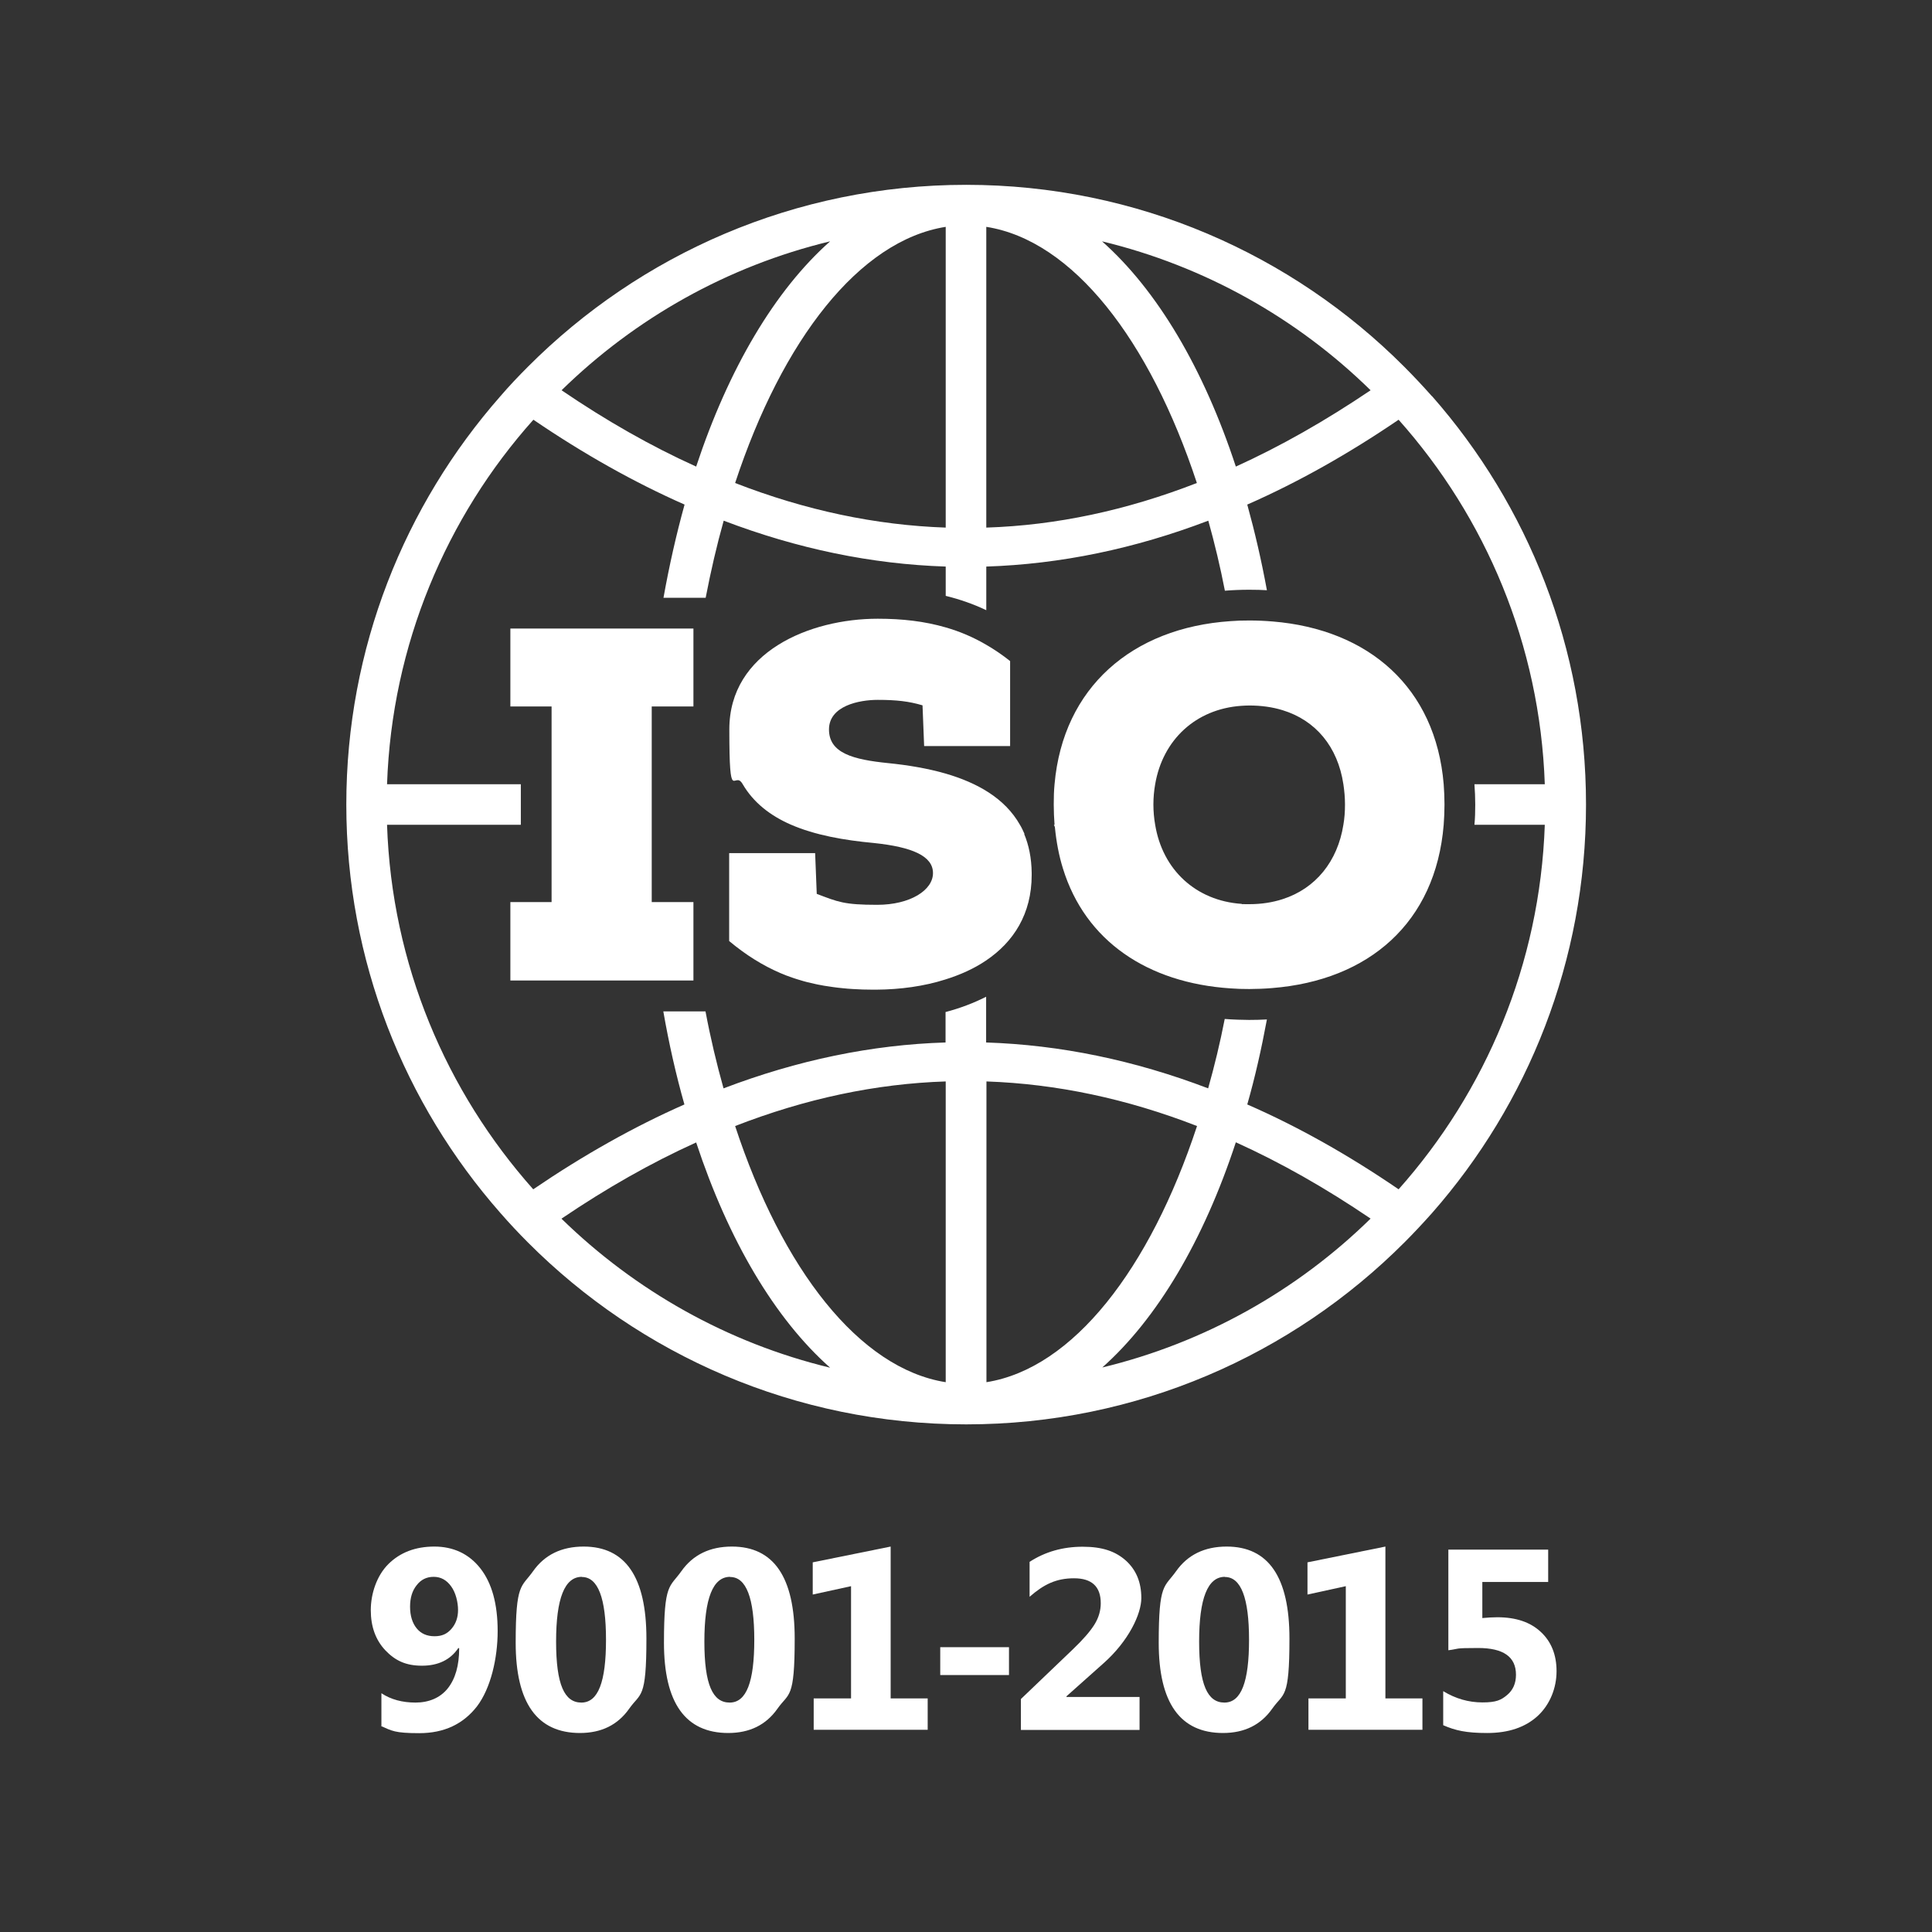
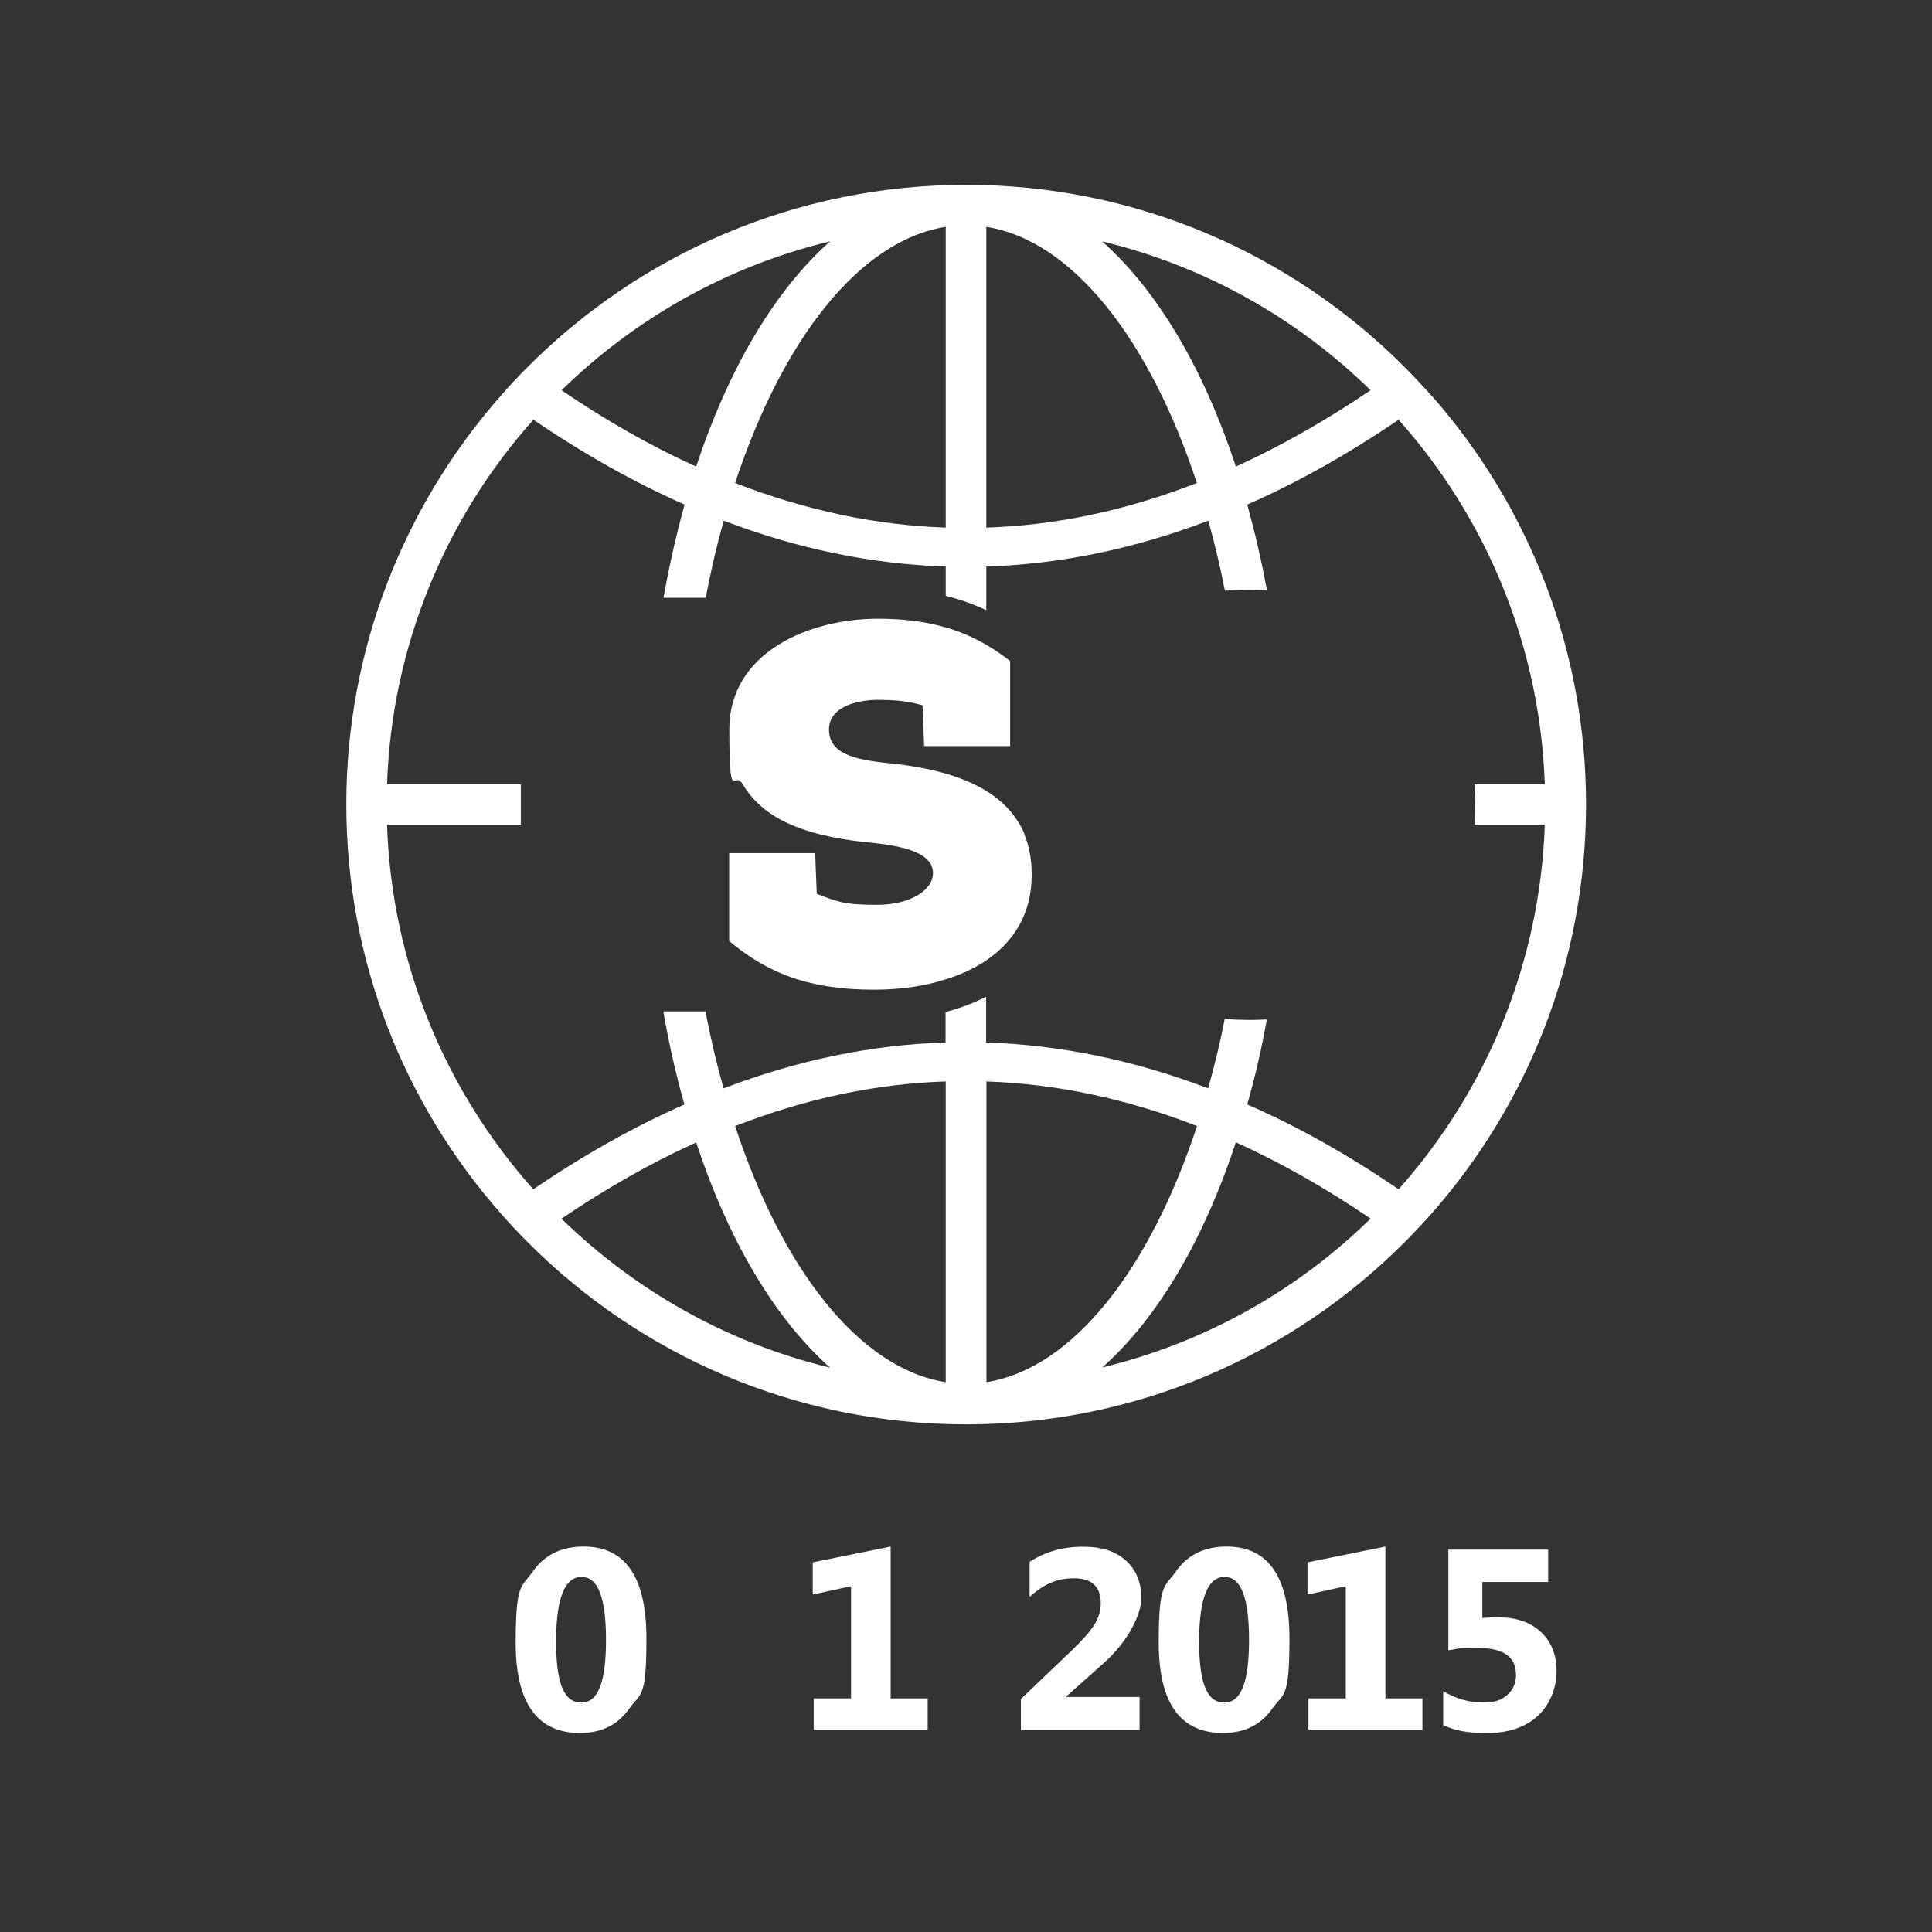
<svg xmlns="http://www.w3.org/2000/svg" version="1.1" viewBox="0 0 1200 1200">
  <rect x="0" y="0" width="1200" height="1200" fill="#333333" stroke="none" />
  <defs>
    <style>
      .cls-1 {
        fill: #fff;
      }
    </style>
  </defs>
  <g>
    <g id="Layer_1">
      <g>
        <g>
          <path class="cls-1" d="M889.4,246.1c-5.6-6.3-11.3-12.4-17.2-18.3h0c-69.6-69.8-165.9-113-272.1-113s-202.6,43.2-272.2,113h0c-5.9,5.9-11.7,12-17.1,18.3-59.5,67.7-95.7,156.5-95.7,253.6s36.1,185.9,95.7,253.7c5.5,6.3,11.2,12.4,17.1,18.3h0c69.6,69.8,166,113,272.2,113s202.5-43.2,272.2-113c5.9-5.9,11.6-12,17.2-18.3,59.5-67.7,95.6-156.6,95.6-253.7s-36.1-185.9-95.6-253.6ZM851.3,242.4c-28,18.9-55.9,34.8-83.7,47.4-20-60.9-48.8-109.5-83.1-139.9,63.9,15.4,121.3,47.9,166.8,92.5ZM612.6,140.9h0c53.7,8.4,101.5,70.2,130.8,159.1-43.7,17-87.2,26.3-130.8,27.7h0v-186.8ZM587.4,140.9v186.8c-43.5-1.5-87.1-10.7-130.8-27.7,29.3-88.9,77.1-150.6,130.8-159.1ZM515.6,149.9c-34.3,30.4-63.1,79.1-83.2,139.9-27.9-12.6-55.7-28.4-83.6-47.4,45.6-44.6,102.9-77.1,166.8-92.5ZM348.8,756.9c27.9-18.9,55.7-34.7,83.6-47.3,20.1,60.8,48.8,109.4,83.2,139.9-63.9-15.4-121.2-48-166.8-92.5ZM587.4,858.5c-53.7-8.5-101.6-70.2-130.8-159.1,43.7-17,87.3-26.3,130.8-27.7v186.8ZM612.7,858.5h0v-186.8h0c43.5,1.5,87.1,10.7,130.8,27.7-29.3,88.9-77.1,150.6-130.8,159.1ZM684.5,849.5c34.3-30.4,63.1-79.1,83.1-140,27.9,12.6,55.7,28.4,83.7,47.4-45.5,44.6-102.9,77.1-166.8,92.5ZM868.7,738.7c-31.3-21.4-62.6-39-94-52.7,4.8-16.8,8.8-34.5,12.2-52.8-3.6.2-7.2.3-11,.3s-10.3-.2-15.2-.6c-2.9,14.9-6.4,29.3-10.3,43.1-45.9-17.5-91.9-27-137.9-28.5h0v-28.4c-7.7,3.9-16.1,7.1-25.2,9.5v18.9c-46,1.4-92,11-137.9,28.5-4.3-15.3-8.1-31.3-11.2-47.8h-26.2c3.5,20.1,7.9,39.5,13.1,57.8-31.3,13.8-62.6,31.4-93.9,52.7-54-60.7-87.9-139.6-90.8-226.4h83.1v-25.2h-83.1c1.5-43.4,10.7-84.8,26.3-123,15.6-38.2,37.5-73.1,64.6-103.4,31.3,21.3,62.6,38.9,93.9,52.7-5.1,18.4-9.5,37.8-13.1,57.9h26.2c3.2-16.6,6.9-32.6,11.2-47.9,45.9,17.5,91.9,27,137.9,28.5v18.2c8.9,2.2,17.2,5.1,25.2,8.9v-27.1h0c46-1.5,92-11,137.9-28.5,3.9,14,7.4,28.5,10.3,43.5,4.9-.4,10-.6,15.1-.6s7.4.1,11,.3c-3.4-18.5-7.5-36.2-12.2-53.2,31.4-13.8,62.7-31.4,94-52.7,54,60.6,87.8,139.6,90.8,226.4h-43.7c.3,4.1.5,8.3.5,12.6s-.1,8.5-.5,12.6h43.7c-3,86.7-36.8,165.7-90.8,226.4Z" />
-           <polygon class="cls-1" points="317 390.4 317 438.8 342.6 438.8 342.6 487.1 342.6 512.3 342.6 560.3 317 560.3 317 609 409 609 430.7 609 430.7 578 430.7 560.3 429 560.3 404.8 560.3 404.8 438.8 429 438.8 430.7 438.8 430.7 421.8 430.7 390.4 409 390.4 317 390.4" />
          <path class="cls-1" d="M636.4,518.1c-.9-2-1.8-4-2.9-5.8-9.4-16.6-26.6-26.1-46.1-31.8-11.4-3.3-23.7-5.3-35.6-6.5-21.9-2.2-36.9-6.2-36.9-20.9s18.7-18.4,30.3-18.4,19.4.9,27.8,3.4l1,25.3h53.4v-52.8c-4.9-3.9-9.8-7.2-14.8-10.1-8.2-4.8-16.5-8.3-25.2-10.8-13.1-3.8-26.9-5.4-42.2-5.4-42.2,0-92.2,20.6-92.2,68.7s3,25,8.2,33.9c6.8,11.7,17.3,19.7,29.8,25.2,15.3,6.7,33.5,9.8,51.7,11.5,24,2.5,36.8,8.1,36.8,18.7s-14.1,19.7-34.7,19.7-24.3-1.8-37.5-6.8l-1-25.3h-53.4v54.6c10.4,8.7,20.9,15.2,31.8,19.9,2.4,1,4.8,2,7.3,2.8.9.3,1.8.6,2.7.9.7.2,1.3.4,2,.6,3.1,1,6.1,1.7,9.3,2.4,1.3.3,2.7.6,4,.8,1.2.2,2.3.5,3.5.6,1.3.2,2.7.4,4,.6,2,.3,4,.5,6,.7,2,.2,4,.4,6.1.5h0c2.1.1,4.1.2,6.2.3h0c2.1,0,4.2.1,6.4.1h2.1c14.9-.1,29.6-2.1,42.8-6.3,9.3-2.9,17.8-6.7,25.2-11.7,17.3-11.6,28.5-29.1,28.5-53.2s0-.9,0-1.3c-.1-9.3-1.8-17.4-4.7-24.3Z" />
-           <path class="cls-1" d="M790.3,386c-4.7-.4-9.4-.6-14.3-.6s-7.8.1-11.7.4c-61,4.1-104,41.1-109.3,101.3-.4,4.1-.5,8.3-.5,12.6s.2,8.5.5,12.6h-.4c.2.5.4.9.6,1.4.9,9.1,2.5,17.7,5,25.7,13.9,45.1,52.6,71.1,104.1,74.5,3.8.3,7.7.4,11.7.4s9.6-.2,14.2-.6c60-4.8,101.5-40.6,106.5-101.4.3-4.1.5-8.3.5-12.6s-.2-8.5-.5-12.6c-5-60-46.5-96.2-106.3-101.1ZM796.6,558.5c-6.2,2-13.1,3.1-20.6,3.1s-3.4,0-5-.2c-28.2-2-48.9-21.1-53.5-49.1-.7-4-1.1-8.2-1.1-12.6s.4-8.6,1.1-12.6c4.7-27.5,25.1-46.7,53.5-48.7,1.6-.1,3.3-.2,5-.2,7.5,0,14.4,1,20.6,2.9,20.6,6.3,34.3,22.7,37.8,46,.6,4,1,8.2,1,12.6s-.3,8.6-1,12.6c-3.6,22.7-17.2,39.6-37.8,46.2Z" />
        </g>
        <g>
-           <path class="cls-1" d="M236.9,1072v-20.3c5.9,3.9,13,5.8,21.2,5.8s15.3-2.9,20-8.8c4.7-5.9,7.1-14.2,7.1-24.9l-.5-.2c-4.9,7.3-12.5,11-22.6,11s-16.7-3.2-22.8-9.6c-6-6.4-9-14.7-9-24.9s3.7-21.5,11-28.7c7.3-7.2,16.8-10.8,28.5-10.8s21.5,4.5,28.6,13.6c7.1,9.1,10.7,22,10.7,38.9s-4.3,35.5-12.8,46.7c-8.6,11.1-20.5,16.7-35.9,16.7s-17-1.5-23.7-4.4ZM269.3,979.4c-4.3,0-7.8,1.7-10.5,5.2-2.8,3.5-4.1,7.9-4.1,13.4s1.4,10.1,4.1,13.4c2.7,3.3,6.4,4.9,11.1,4.9s7.8-1.5,10.5-4.6c2.7-3.1,4.1-7,4.1-11.7s-1.4-10.8-4.3-14.7c-2.8-3.9-6.4-5.9-10.8-5.9Z" />
          <path class="cls-1" d="M360.3,1076.4c-26.7,0-40-18.7-40-56.1s3.6-34.2,10.8-44.4c7.2-10.2,17.7-15.3,31.4-15.3,26,0,39,19,39,57.1s-3.6,33.5-10.7,43.6c-7.1,10.1-17.3,15.1-30.6,15.1ZM361.4,979.4c-10.7,0-16,13.4-16,40.2s5.2,37.9,15.7,37.9,15.3-13,15.3-39-5-39-15-39Z" />
-           <path class="cls-1" d="M452.4,1076.4c-26.7,0-40-18.7-40-56.1s3.6-34.2,10.8-44.4c7.2-10.2,17.7-15.3,31.4-15.3,26,0,39,19,39,57.1s-3.6,33.5-10.7,43.6c-7.1,10.1-17.3,15.1-30.6,15.1ZM453.5,979.4c-10.7,0-16,13.4-16,40.2s5.2,37.9,15.7,37.9,15.3-13,15.3-39-5-39-15-39Z" />
          <path class="cls-1" d="M576.2,1074.4h-70.8v-19.5h23.2v-69.7l-23.8,5.2v-20l48.4-9.8v94.3h23v19.5Z" />
-           <path class="cls-1" d="M626.7,1040.4h-42.7v-17.3h42.7v17.3Z" />
          <path class="cls-1" d="M662.4,1053.5v.5h45.4v20.5h-73.7v-19.2l32.1-30.7c6.5-6.2,11-11.4,13.6-15.6,2.6-4.2,3.9-8.6,3.9-13.2,0-10.3-5.5-15.5-16.6-15.5s-18.8,3.8-27.6,11.5v-21.7c9.7-6.3,20.7-9.4,33-9.4s20.4,2.9,26.8,8.6c6.4,5.8,9.6,13.5,9.6,23.3s-7.8,26.6-23.5,40.5l-23,20.5Z" />
          <path class="cls-1" d="M759.7,1076.4c-26.7,0-40-18.7-40-56.1s3.6-34.2,10.8-44.4c7.2-10.2,17.7-15.3,31.4-15.3,26,0,39,19,39,57.1s-3.6,33.5-10.7,43.6c-7.1,10.1-17.3,15.1-30.6,15.1ZM760.8,979.4c-10.7,0-16,13.4-16,40.2s5.2,37.9,15.7,37.9,15.3-13,15.3-39-5-39-15-39Z" />
          <path class="cls-1" d="M883.5,1074.4h-70.8v-19.5h23.2v-69.7l-23.8,5.2v-20l48.4-9.8v94.3h23v19.5Z" />
          <path class="cls-1" d="M896.4,1071.5v-21.1c7.7,4.7,15.8,7,24.4,7s11.6-1.5,15.3-4.6c3.7-3.1,5.5-7.3,5.5-12.6,0-11.1-7.8-16.6-23.5-16.6s-11.3.5-18.5,1.4v-62.5h62v20.1h-40.9v22.4c3.3-.3,6.4-.5,9.3-.5,11.5,0,20.5,3,27,9.1,6.5,6,9.8,14.2,9.8,24.4s-3.9,20.5-11.6,27.7c-7.8,7.2-18.3,10.7-31.5,10.7s-19.8-1.6-27.2-4.8Z" />
        </g>
      </g>
    </g>
  </g>
</svg>